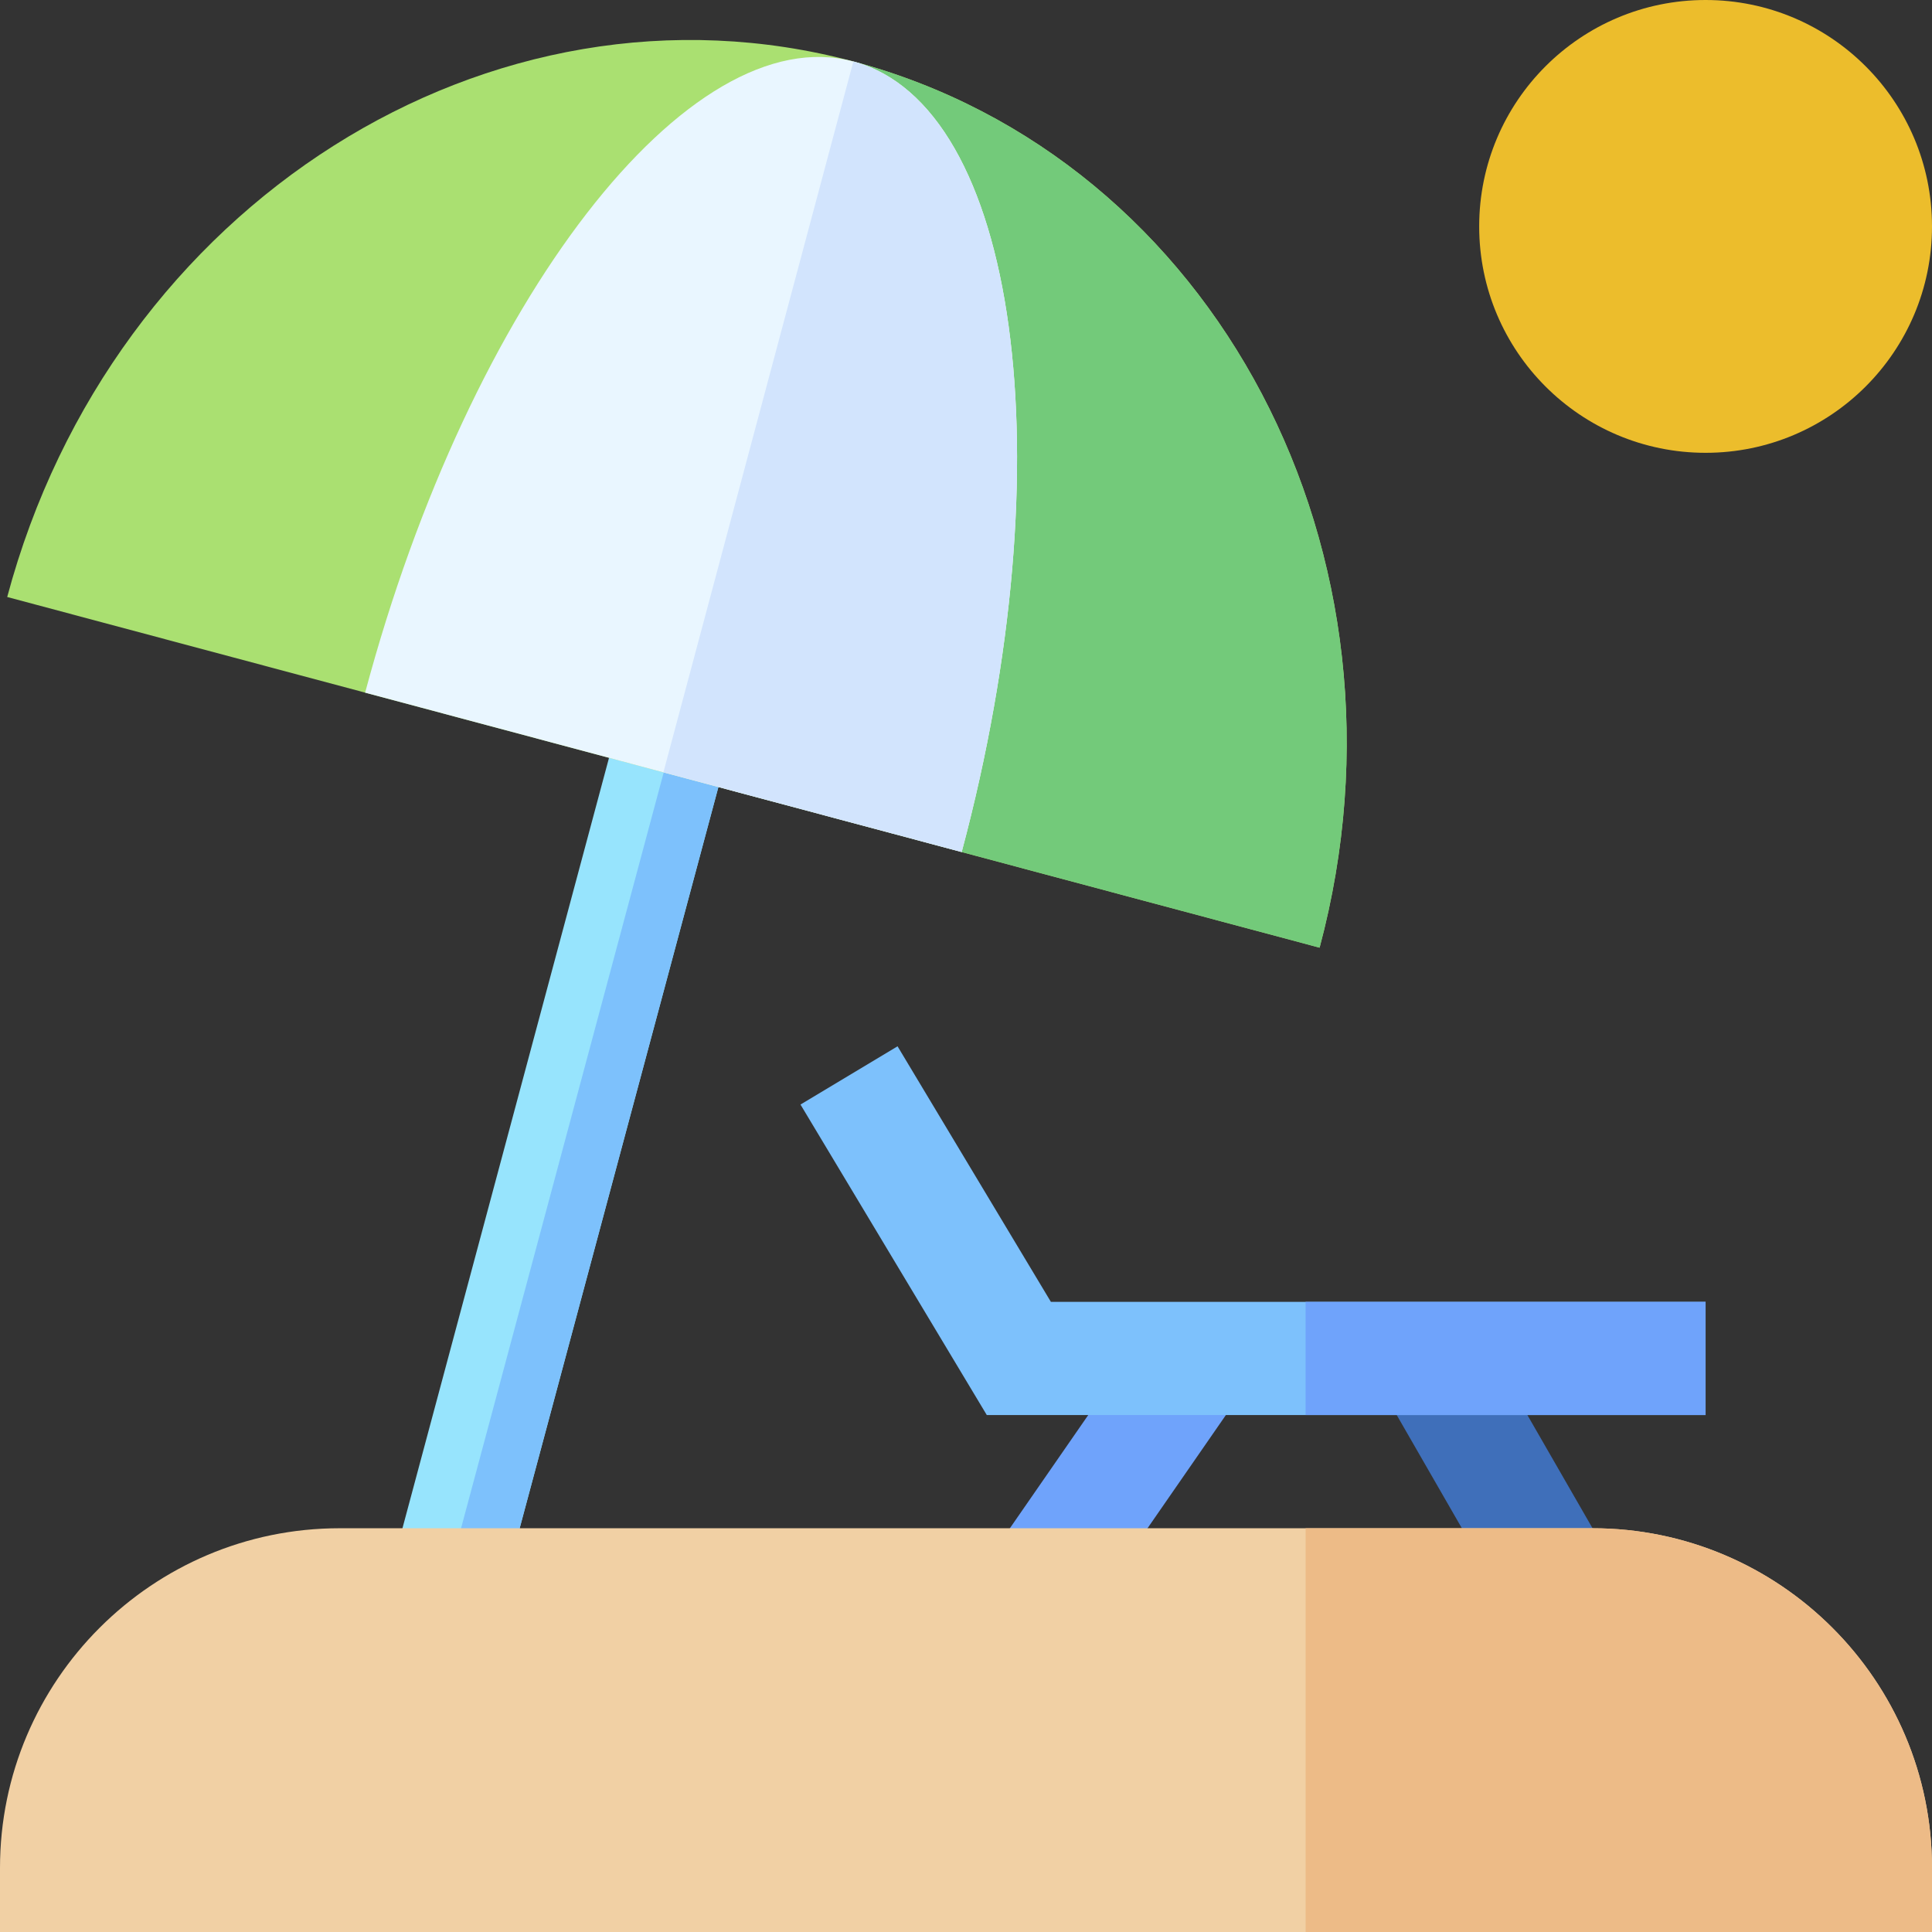
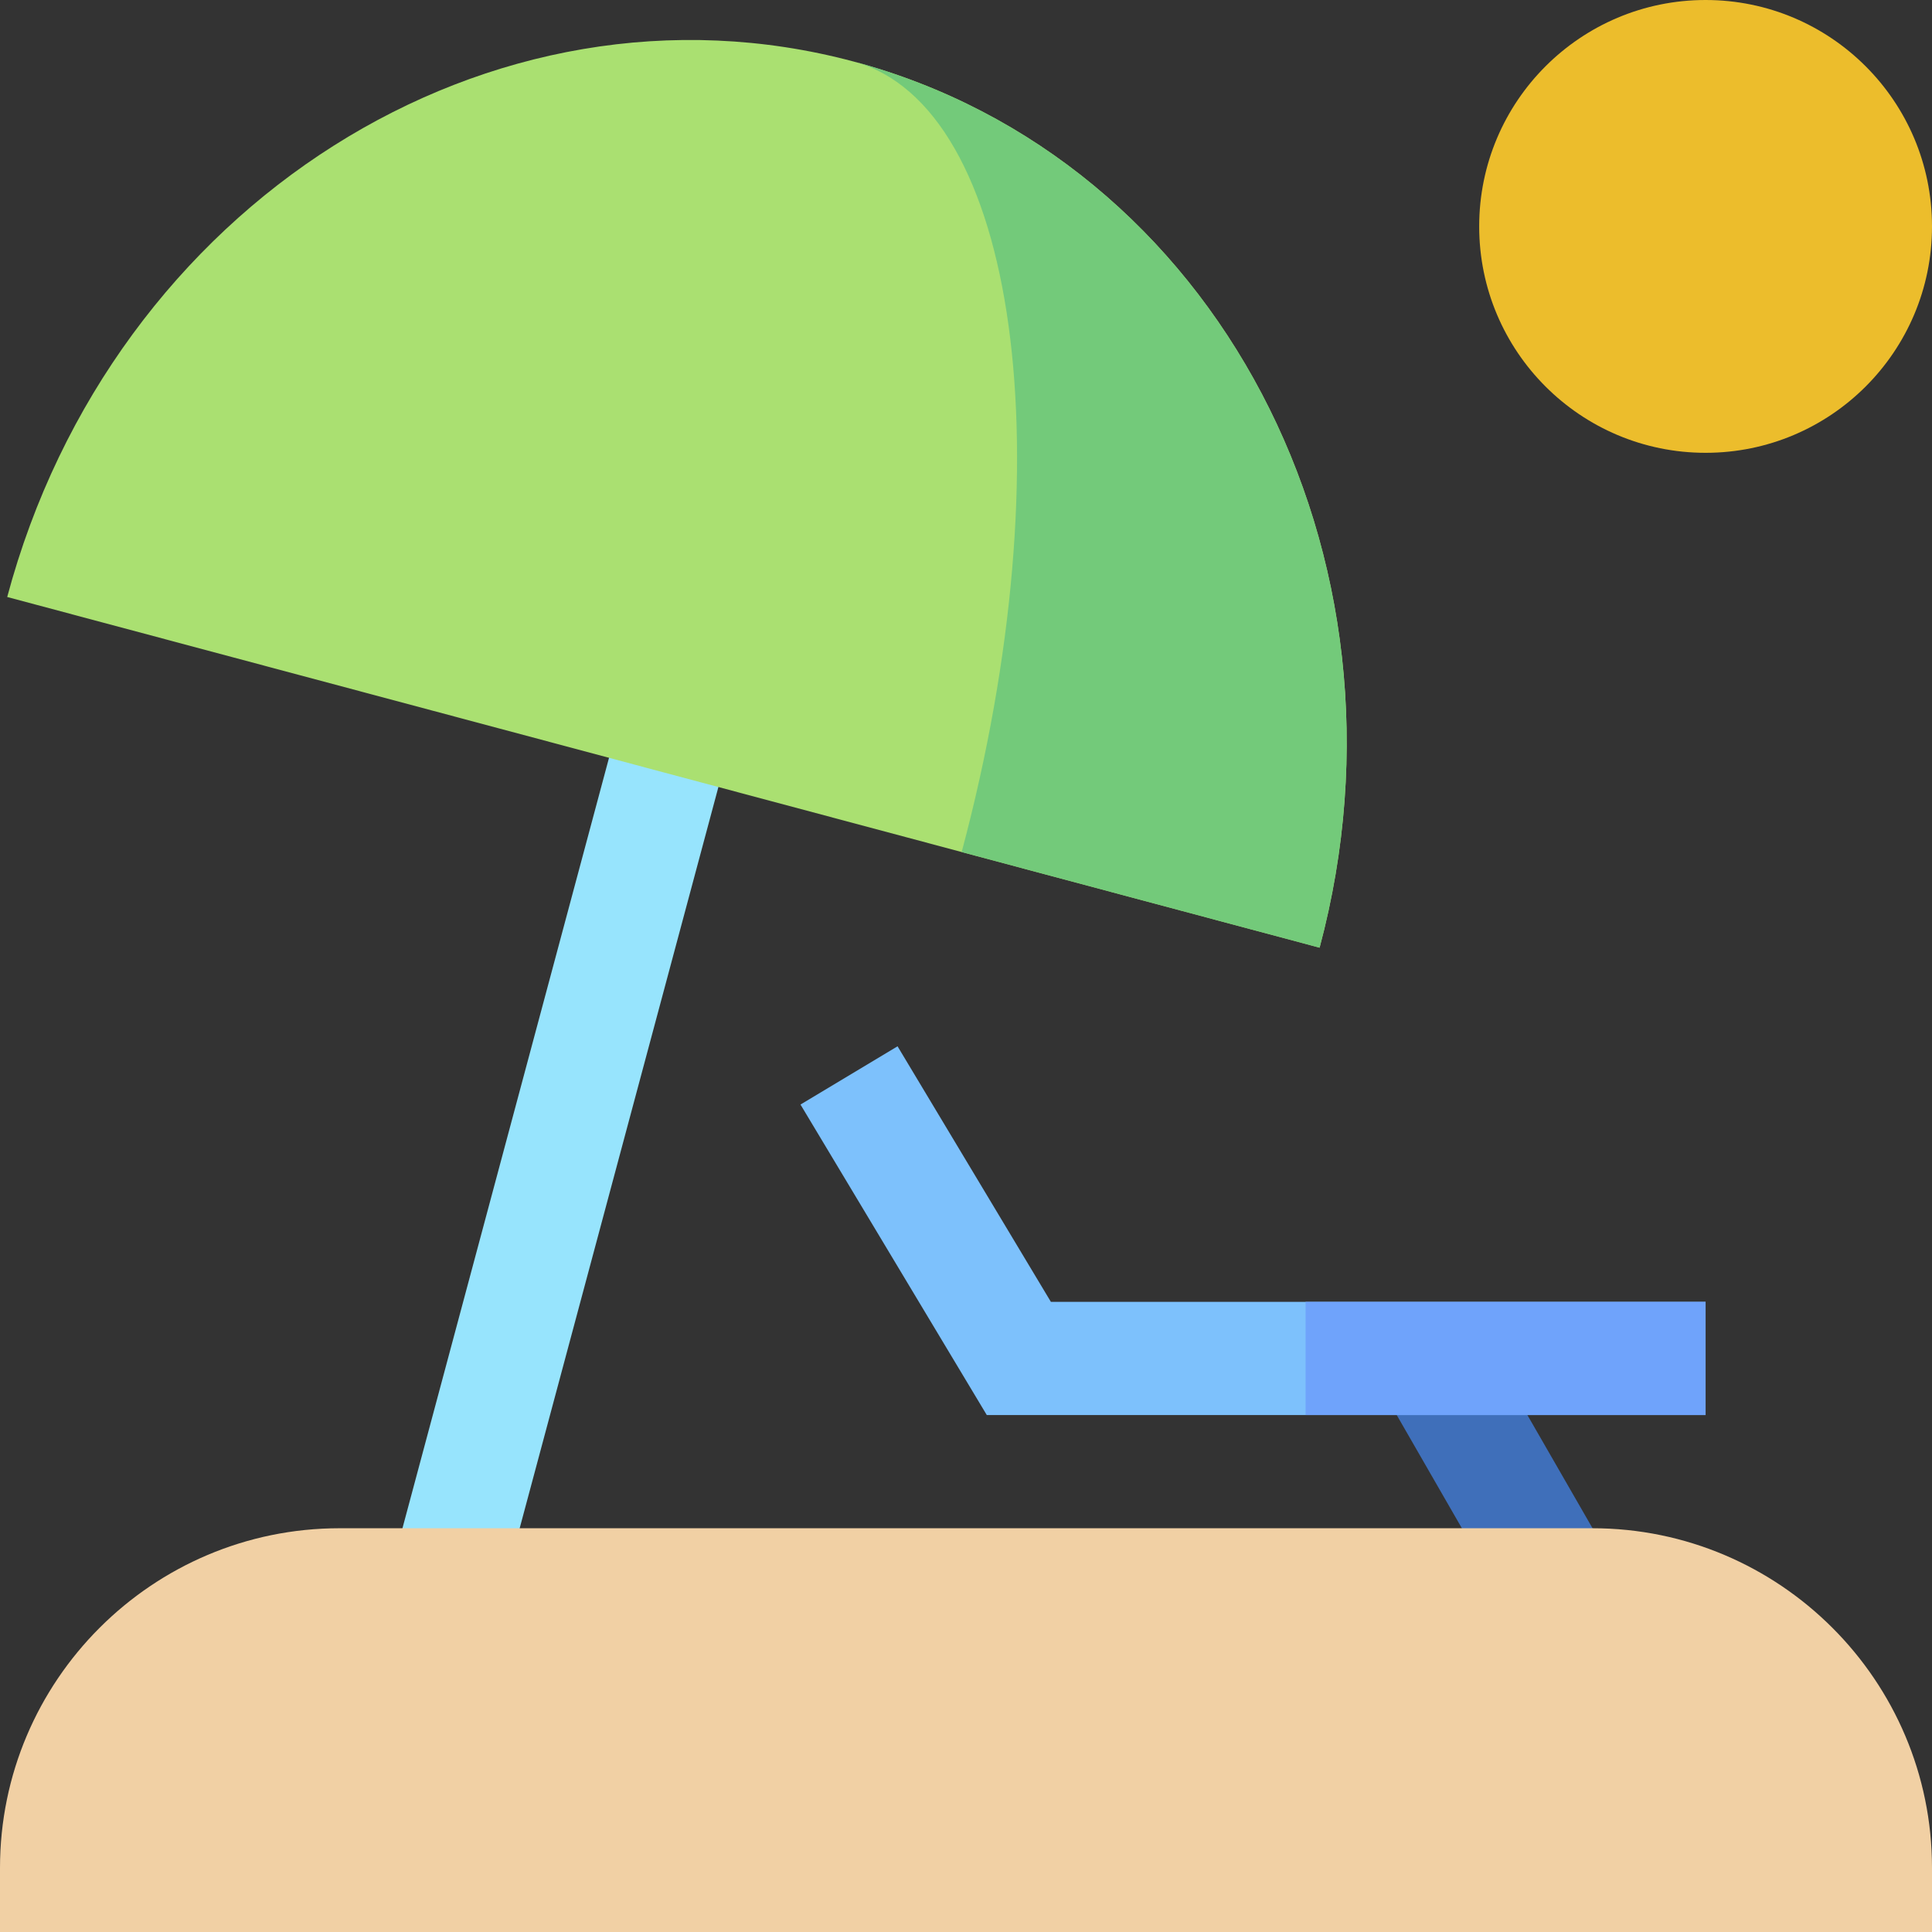
<svg xmlns="http://www.w3.org/2000/svg" id="Capa_1" enable-background="new 0 0 512 512" height="512" viewBox="0 0 512 512" width="512">
  <rect x="0" y="0" width="512" height="512" fill="#333333" stroke="none" />
  <g>
    <path d="m-22.351 330.22h321v30h-321z" fill="#97e4fd" transform="matrix(.259 -.966 .966 .259 -231.063 389.312)" />
-     <path d="m-15.111 339.673h321v15h-321z" fill="#7dc1fc" transform="matrix(.259 -.966 .966 .259 -227.584 397.752)" />
    <path d="m226.147 16.288c-96.045-25.665-196.436 37.874-224.238 141.922l94.855 25.346 79.044 21.122 79.045 21.122 94.854 25.346c27.802-104.049-27.515-209.195-123.56-234.858z" fill="#aae071" />
    <path d="m349.706 251.145-94.854-25.346c27.803-104.048 14.948-197.847-28.705-209.511 96.045 25.663 151.362 130.809 123.559 234.857z" fill="#73ca7a" />
-     <path d="m226.147 16.288c43.653 11.664 56.508 105.463 28.705 209.512l-79.045-21.122-79.044-21.122c27.802-104.048 85.73-178.933 129.384-167.268z" fill="#e9f6ff" />
-     <path d="m226.147 16.288-50.339 188.39 79.045 21.122c27.802-104.049 14.948-197.848-28.706-209.512z" fill="#d2e4fd" />
    <circle cx="452" cy="60" fill="#ecbd2c" r="60" />
    <path d="m380.75 355.394h30v69.212h-30z" fill="#3f6fba" transform="matrix(.867 -.499 .499 .867 -141.732 249.177)" />
-     <path d="m259.773 375h72.954v30h-72.954z" fill="#6fa3fb" transform="matrix(.569 -.822 .822 .569 -193.024 411.794)" />
    <path d="m512 512h-512v-17c0-49.626 40.374-90 90-90h332c49.626 0 90 40.374 90 90z" fill="#f1d0a4" />
-     <path d="m422 405h-76v107h166v-17c0-49.626-40.374-90-90-90z" fill="#edbb87" />
    <path d="m452 375h-190.493l-49.369-82.283 25.724-15.434 40.631 67.717h173.507z" fill="#7dc1fc" />
    <path d="m346 345h106v30h-106z" fill="#6fa3fb" />
  </g>
</svg>